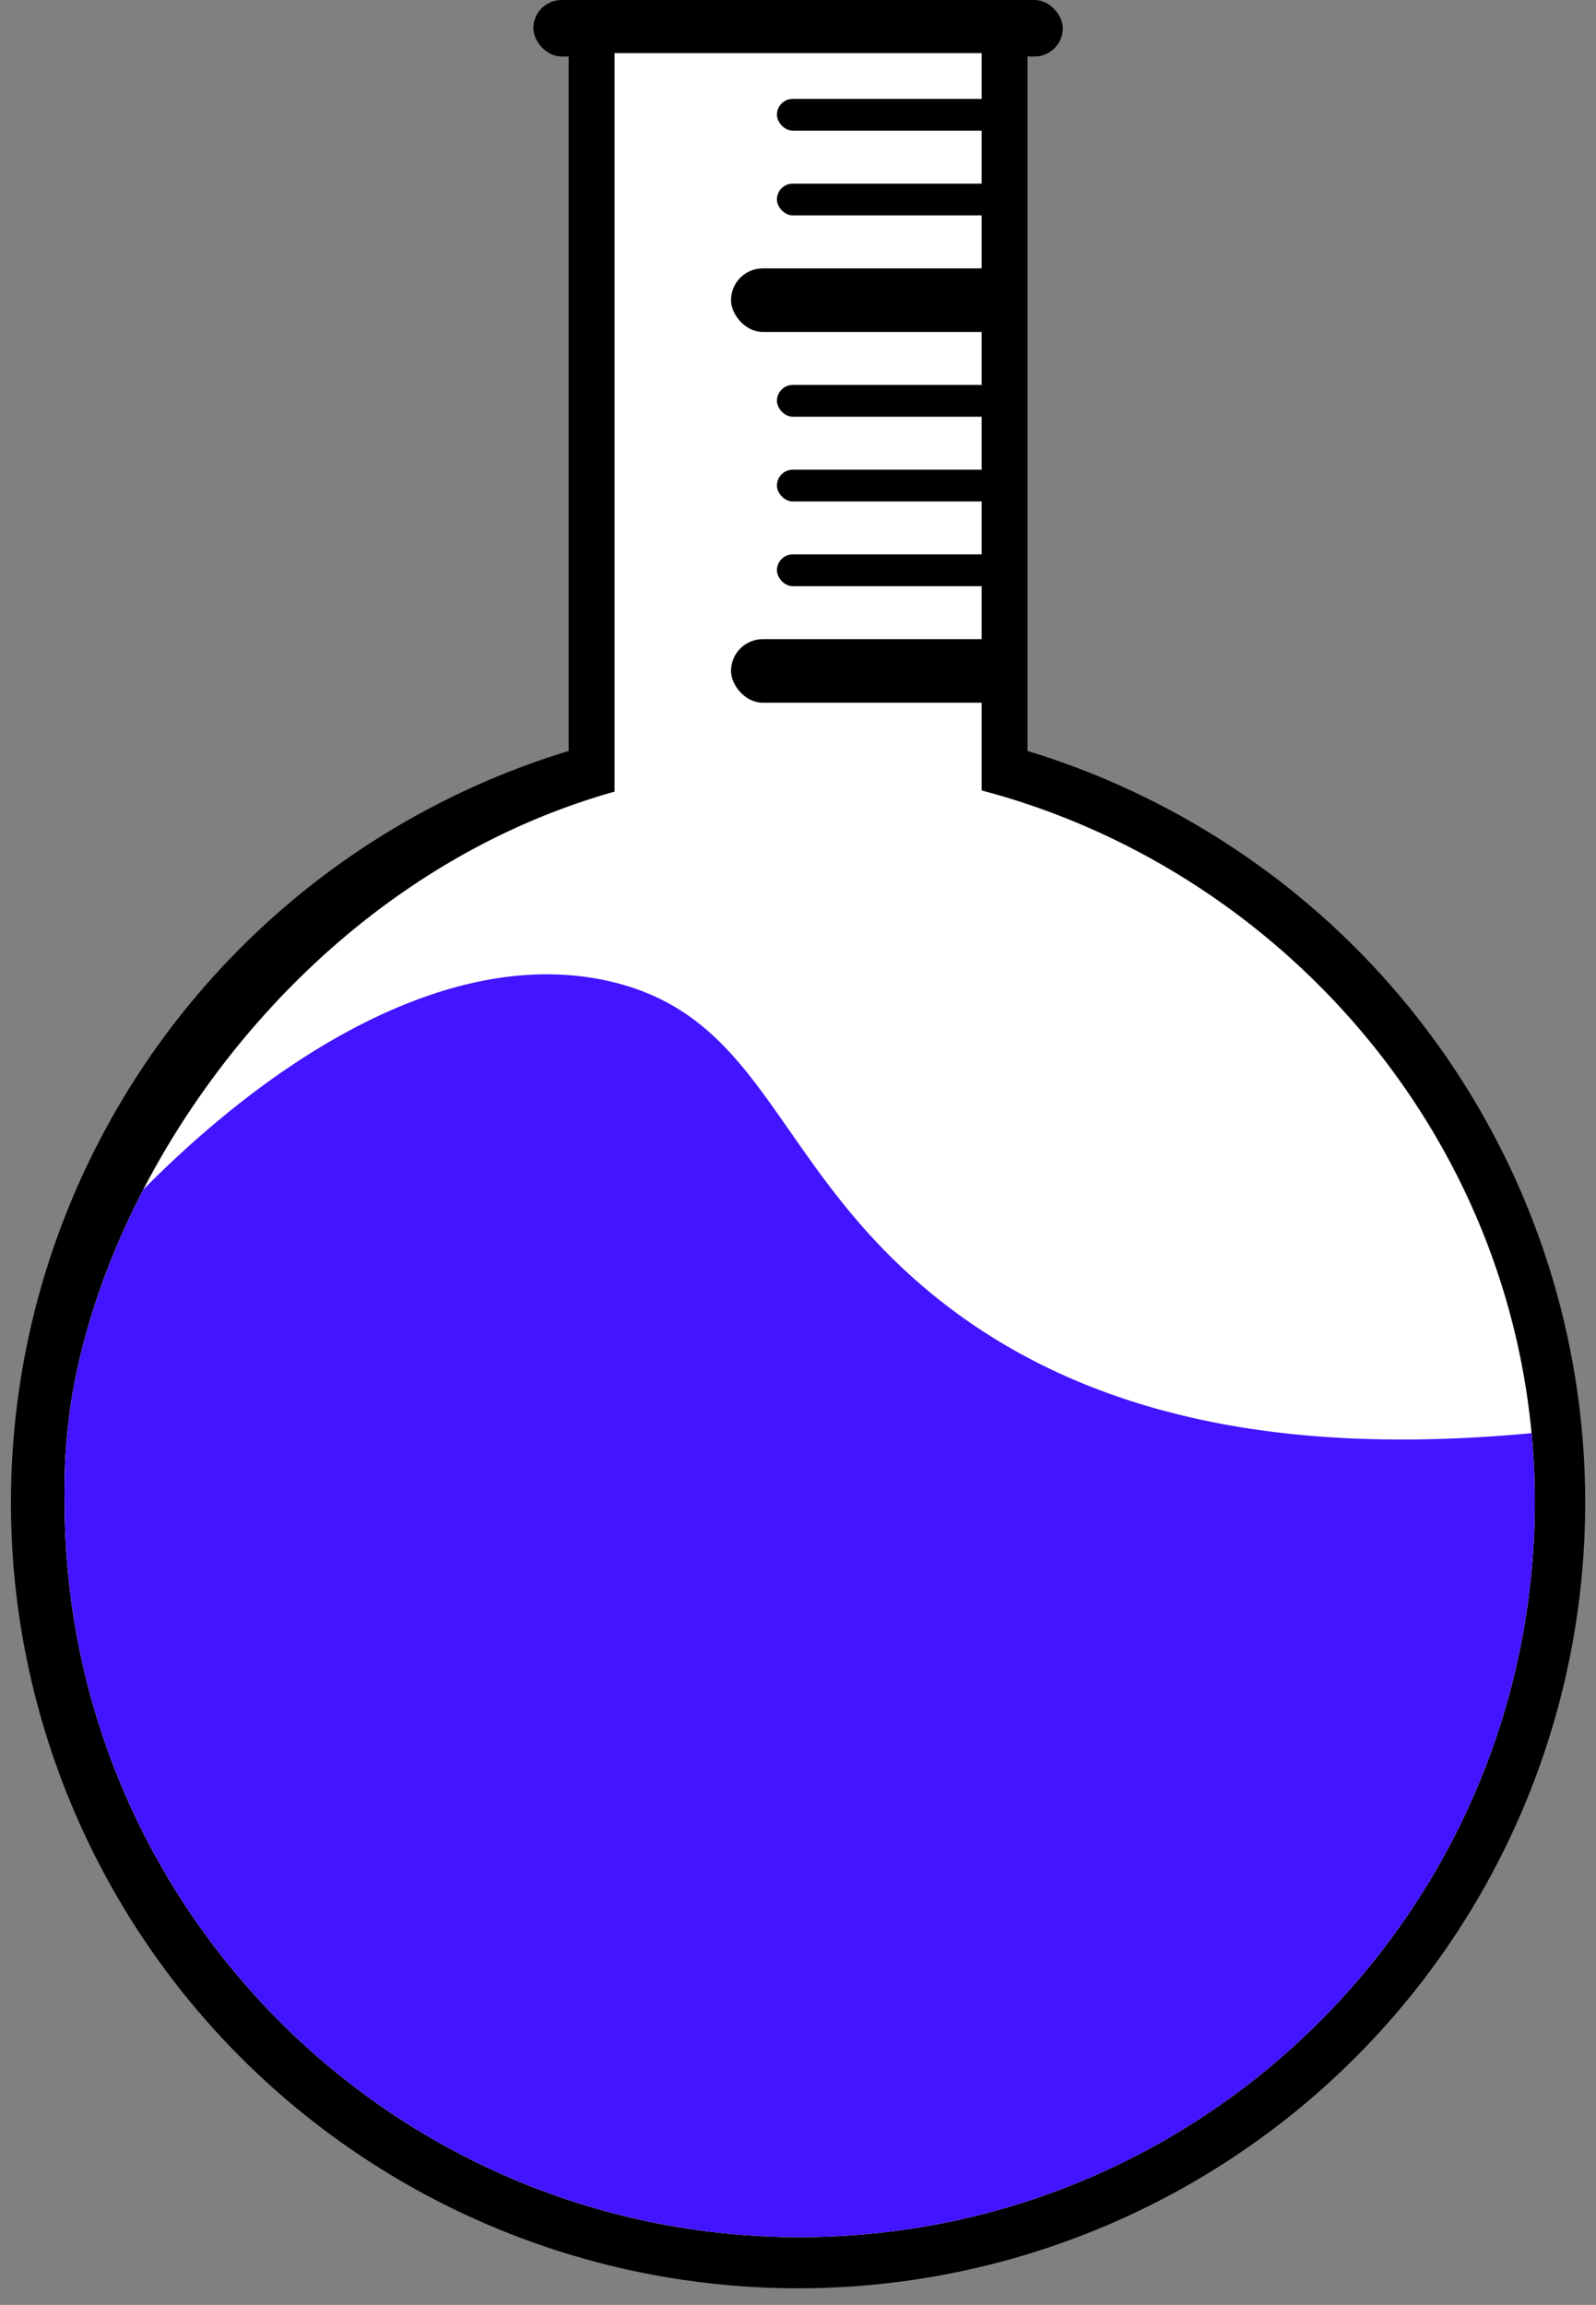
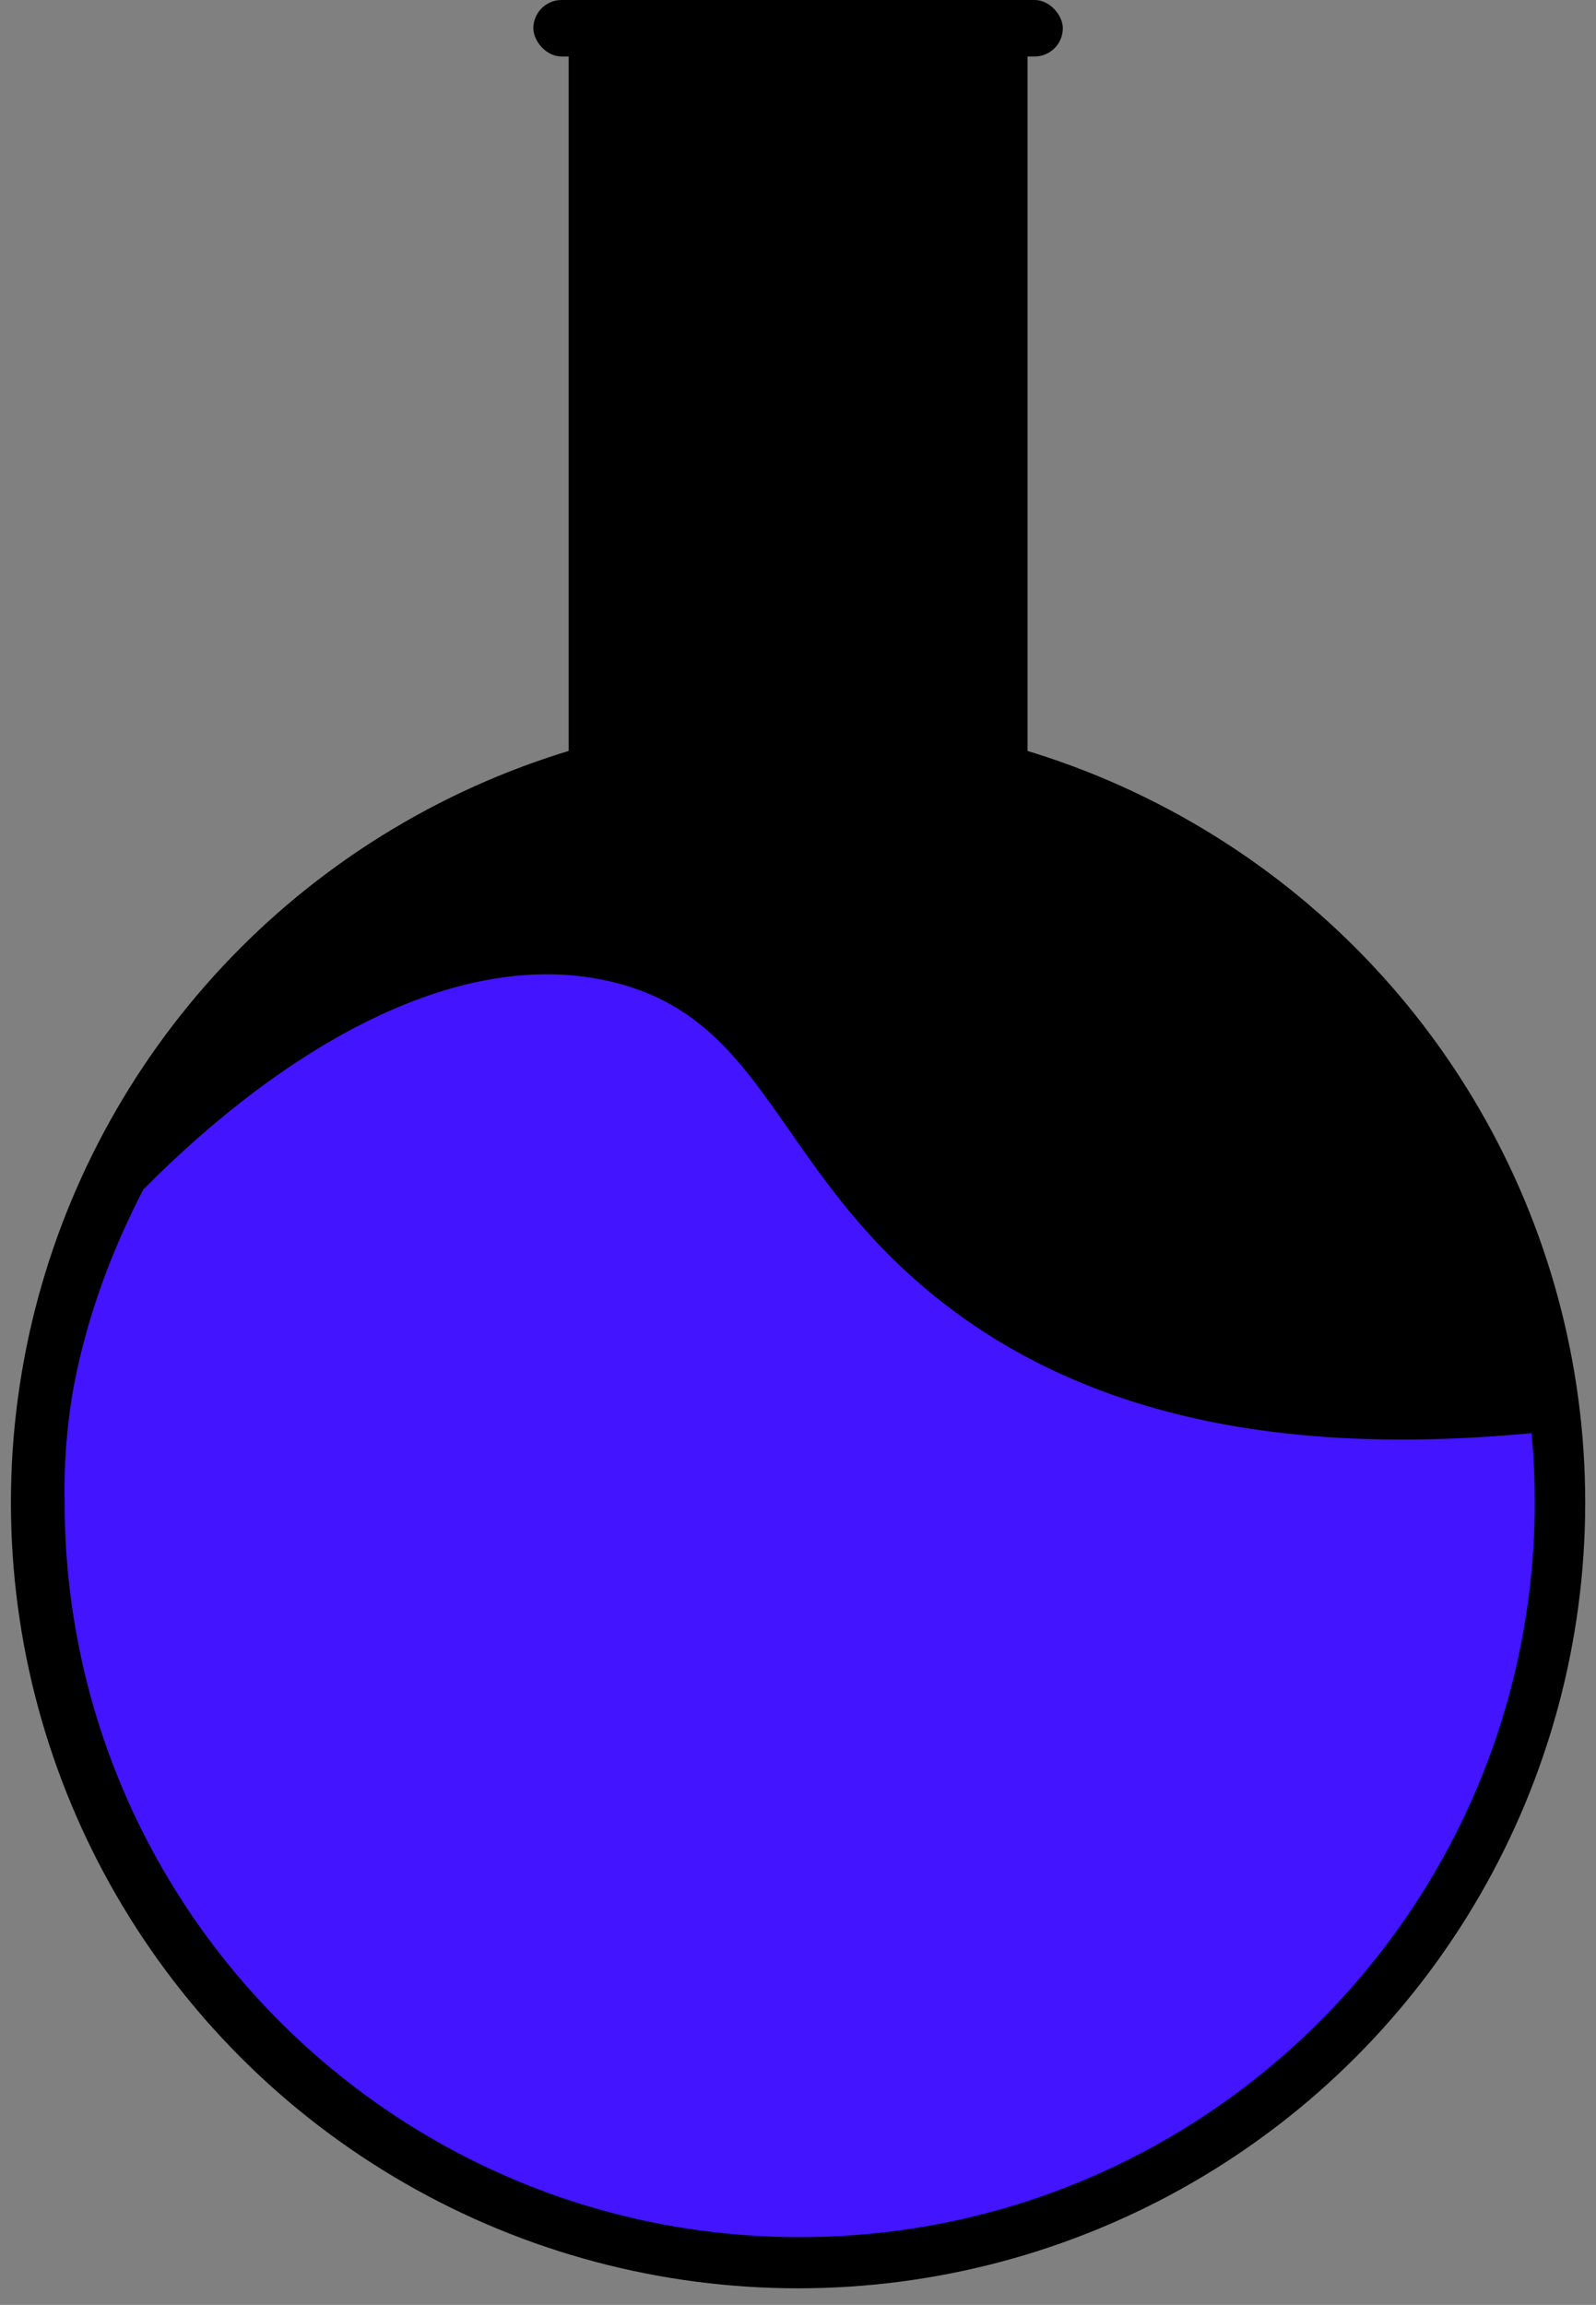
<svg xmlns="http://www.w3.org/2000/svg" id="Layer_1" data-name="Layer 1" viewBox="0 0 480.76 694">
  <rect x="0" y="0" width="480.76" height="694" fill="#808080" stroke="none" />
  <defs>
    <style>.cls-1{fill:none;clip-rule:evenodd;}.cls-2,.cls-3,.cls-5{fill-rule:evenodd;}.cls-3{fill:#fff;}.cls-4{clip-path:url(#clip-path);}.cls-5{fill:#4314ff;}</style>
    <clipPath id="clip-path">
      <path class="cls-1" d="M462.32,452.17c0,122.28-99.14,221.42-221.43,221.42S19.46,574.45,19.46,452.17a175.85,175.85,0,0,1,2.37-32.55c12.25-70.75,72.41-155.69,163.28-181.26V16H295.69v222C388.92,262.53,462.32,348.07,462.32,452.17Z" />
    </clipPath>
  </defs>
  <title>beakericon</title>
  <ellipse cx="240.4" cy="452.42" rx="237.11" ry="236.58" />
  <path class="cls-2" d="M309.52,17.33V268.69c0,4.85-5.78,8.82-12.85,8.82H184.14c-7.07,0-12.85-4-12.85-8.82V17.33c0-4.85,5.78-8.82,12.85-8.82H296.67C303.74,8.51,309.52,12.48,309.52,17.33Z" />
  <rect x="160.66" width="159.49" height="17.01" rx="8.51" />
-   <path class="cls-3" d="M462.32,452.17c0,122.28-99.14,221.42-221.43,221.42S19.46,574.45,19.46,452.17a175.85,175.85,0,0,1,2.37-32.55c12.25-70.75,72.41-155.69,163.28-181.26V16H295.69v222C388.92,262.53,462.32,348.07,462.32,452.17Z" />
  <rect x="220.2" y="192.45" width="85.06" height="19.14" rx="9.57" />
  <rect x="220.2" y="80.81" width="85.06" height="19.14" rx="9.57" />
  <rect x="234.03" y="166.93" width="71.24" height="9.57" rx="4.78" />
  <rect x="234.03" y="141.42" width="71.24" height="9.57" rx="4.78" />
  <rect x="234.03" y="115.9" width="71.24" height="9.57" rx="4.78" />
  <rect x="234.03" y="55.29" width="71.24" height="9.57" rx="4.78" />
  <rect x="234.03" y="29.77" width="71.24" height="9.57" rx="4.78" />
  <g class="cls-4">
    <path class="cls-5" d="M480.24,462.35h0a112.49,112.49,0,0,1-1.65-19.26c.05-3.16.07-6.29-.1-9.42-.27-1.32-.56-2.62-.85-3.93C409,438.3,333.48,435,277.62,387c-44.7-38.37-48.2-80.75-93.57-91.44C122.88,281.18,50.59,339.68,4.38,404.18c-.22.5-.45,1-.68,1.49-.56,1.21-1.16,2.4-1.73,3.61-.24.5-.43.87-.58,1.15-.12,1.43-.18,2.86-.22,4.3a30.79,30.79,0,0,1,1.44,7.78c.31,5.93-1,11.83-2,17.7-.2,2.9-.39,5.8-.5,8.7,0,.14,0,.28,0,.41,0,.52,0,1,0,1.56,0,2.18,0,4.35,0,6.52v.26c.1,3.43.31,6.85.67,10.25,1.58,10.29,3.47,20.54,4.2,30.94a22.63,22.63,0,0,1-.37,6c2.51,11,6.37,21.56,10.07,32.22a.64.64,0,0,0,0,.07A58.24,58.24,0,0,1,23,552.64c2.51,6.67,4.43,13.63,6.64,20.41.67,2.06,1.39,4.13,2,6.22.66,1.11,1.28,2.26,2,3.34.21.33.45.65.68,1,4.31,4.92,8.69,9.79,12.74,14.93,2.12,2.69,4.22,5.42,6.3,8.15.25.15.49.29.73.45a105.34,105.34,0,0,1,22.42,19.32c3.65,4.23,7,8.71,10.42,13.13L90.35,644l-1.88-2.46c.66.77,1.36,1.51,2.09,2.21A21.72,21.72,0,0,0,93.5,646c1.24.76.87.57,0,0-.55-.33-1.39-.84-2.65-1.58,1.34.79,2.58,1.89,3.83,2.8,2,1.46,4,2.95,5.95,4.45,3,1.22,5.87,2.54,8.69,4a23.7,23.7,0,0,1,6.08,4.58h.32c7.66,0,13.39,3.12,19.12,7.66l.35.22c1.15.72,2.25,1.52,3.4,2.24,2.27,1.42,4.6,2.73,7,4,2.55,1.32,5.15,2.51,7.77,3.69.93.39,1.85.78,2.79,1.15l.6.26A157.57,157.57,0,0,1,192,688c2.4.86,4.8,1.78,7.2,2.72l.76-.31c10.05-3.87,21.61-1.31,32.08.44,8.08.83,16.22,1.23,24.33,1.81,4.26.3,8.51.75,12.75,1.26,1.84,0,3.68,0,5.52,0,11.16-8.57,23.5-11.76,37.2-14.59,12.41-2.56,24-8,36.45-10.5a34.47,34.47,0,0,1,12.44-7.37h0c1-.56,2.26-.92,3.2-1.37,2.53-1.24,5-2.59,7.44-4,2.25-1.34,4.44-2.78,6.58-4.29a13.85,13.85,0,0,1,1.61-1.33c.42-.32.83-.64,1.2-1,4.15-3.68,7.62-7.93,11.51-11.87a125.58,125.58,0,0,1,16.27-13.46c2.09-1.51,4.26-2.9,6.44-4.28.95-1,2.39-1.95,3.24-2.76,4.07-3.87,8-8,11.72-12.21.77-.86,1.45-2,2.3-2.73l-.54.5c-1.47,1.76-3.63,3.36,0,0,.15-.19.3-.37.43-.55,1.74-2.43,3.44-4.9,5.24-7.29,1.44-1.91,2.89-3.81,4.39-5.66.09-.61.18-1.21.31-1.82,2.06-9.85,6.83-19,12.78-27a72.5,72.5,0,0,0,6.89-10.84c.18-.36.34-.73.51-1.09.61-1.8,1.28-3.59,1.86-5.41a182.82,182.82,0,0,0,5.72-25.76,63.55,63.55,0,0,1,6.19-18c.55-1.1,1.25-3.08,2.07-4.48.16-2.4.28-4.8.51-7.2.45-4.71,1.32-9.25,2.16-13.83C480.82,470,480.13,466.16,480.24,462.35Z" />
  </g>
</svg>